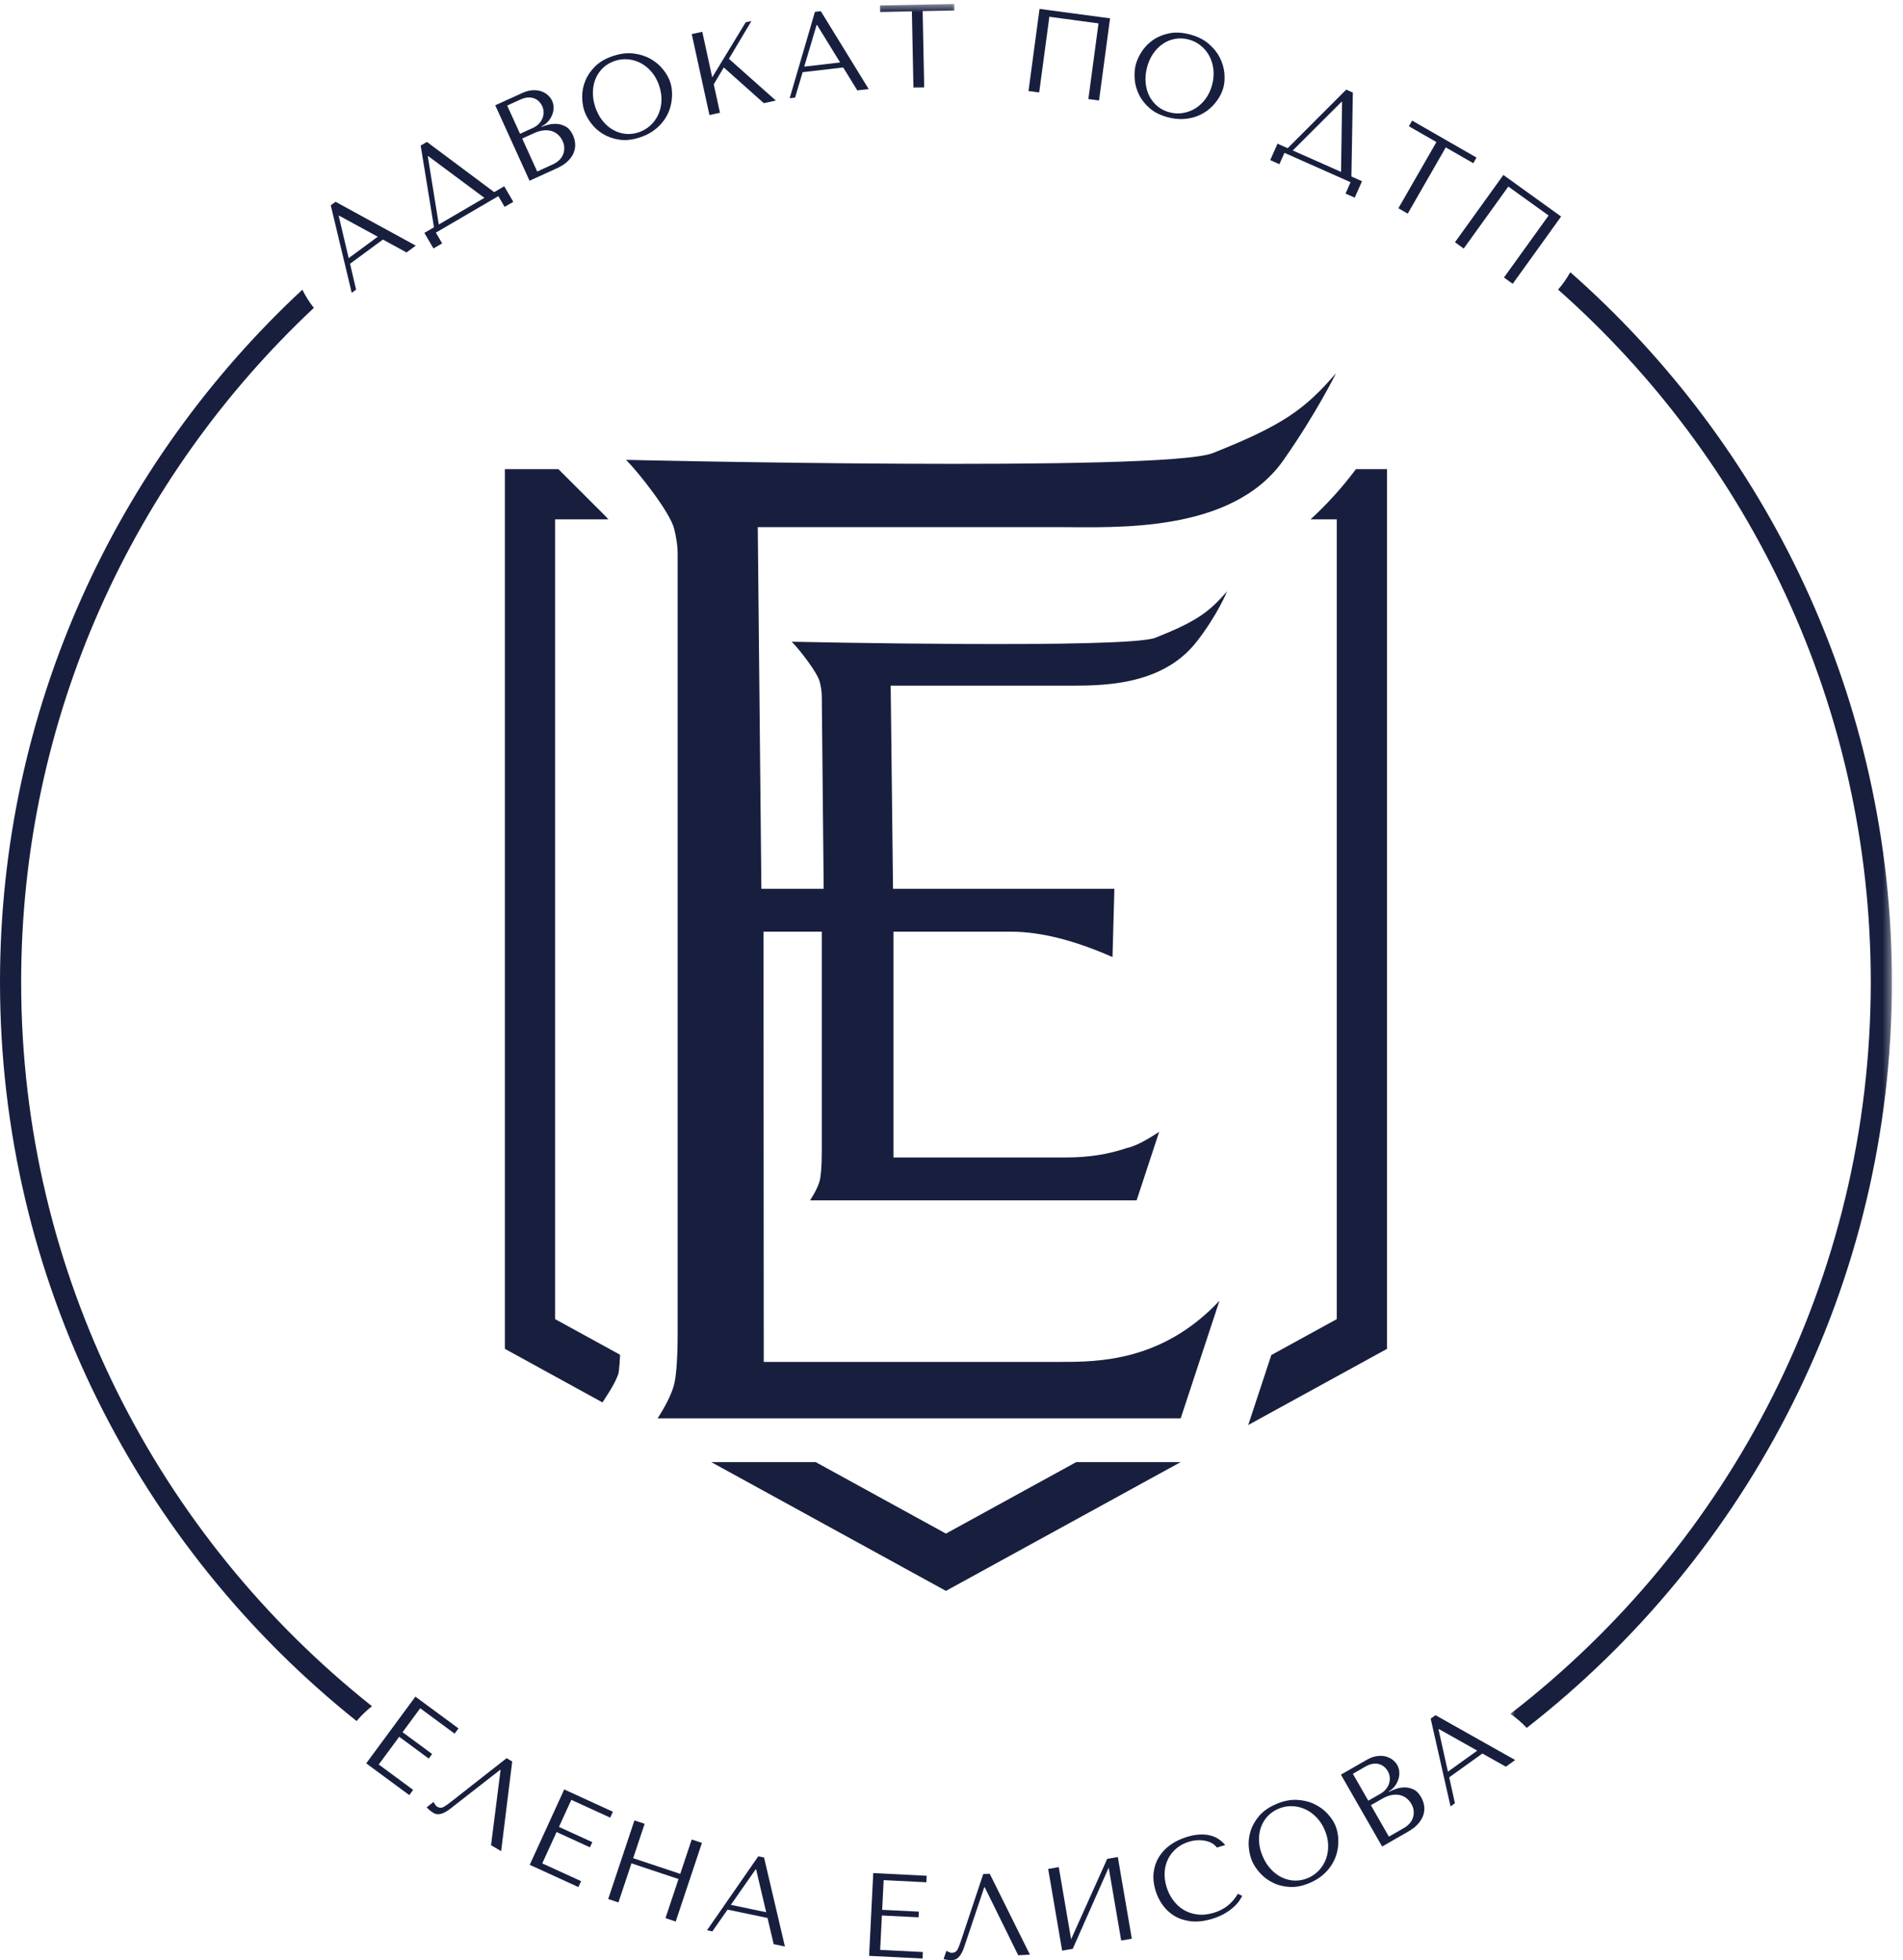
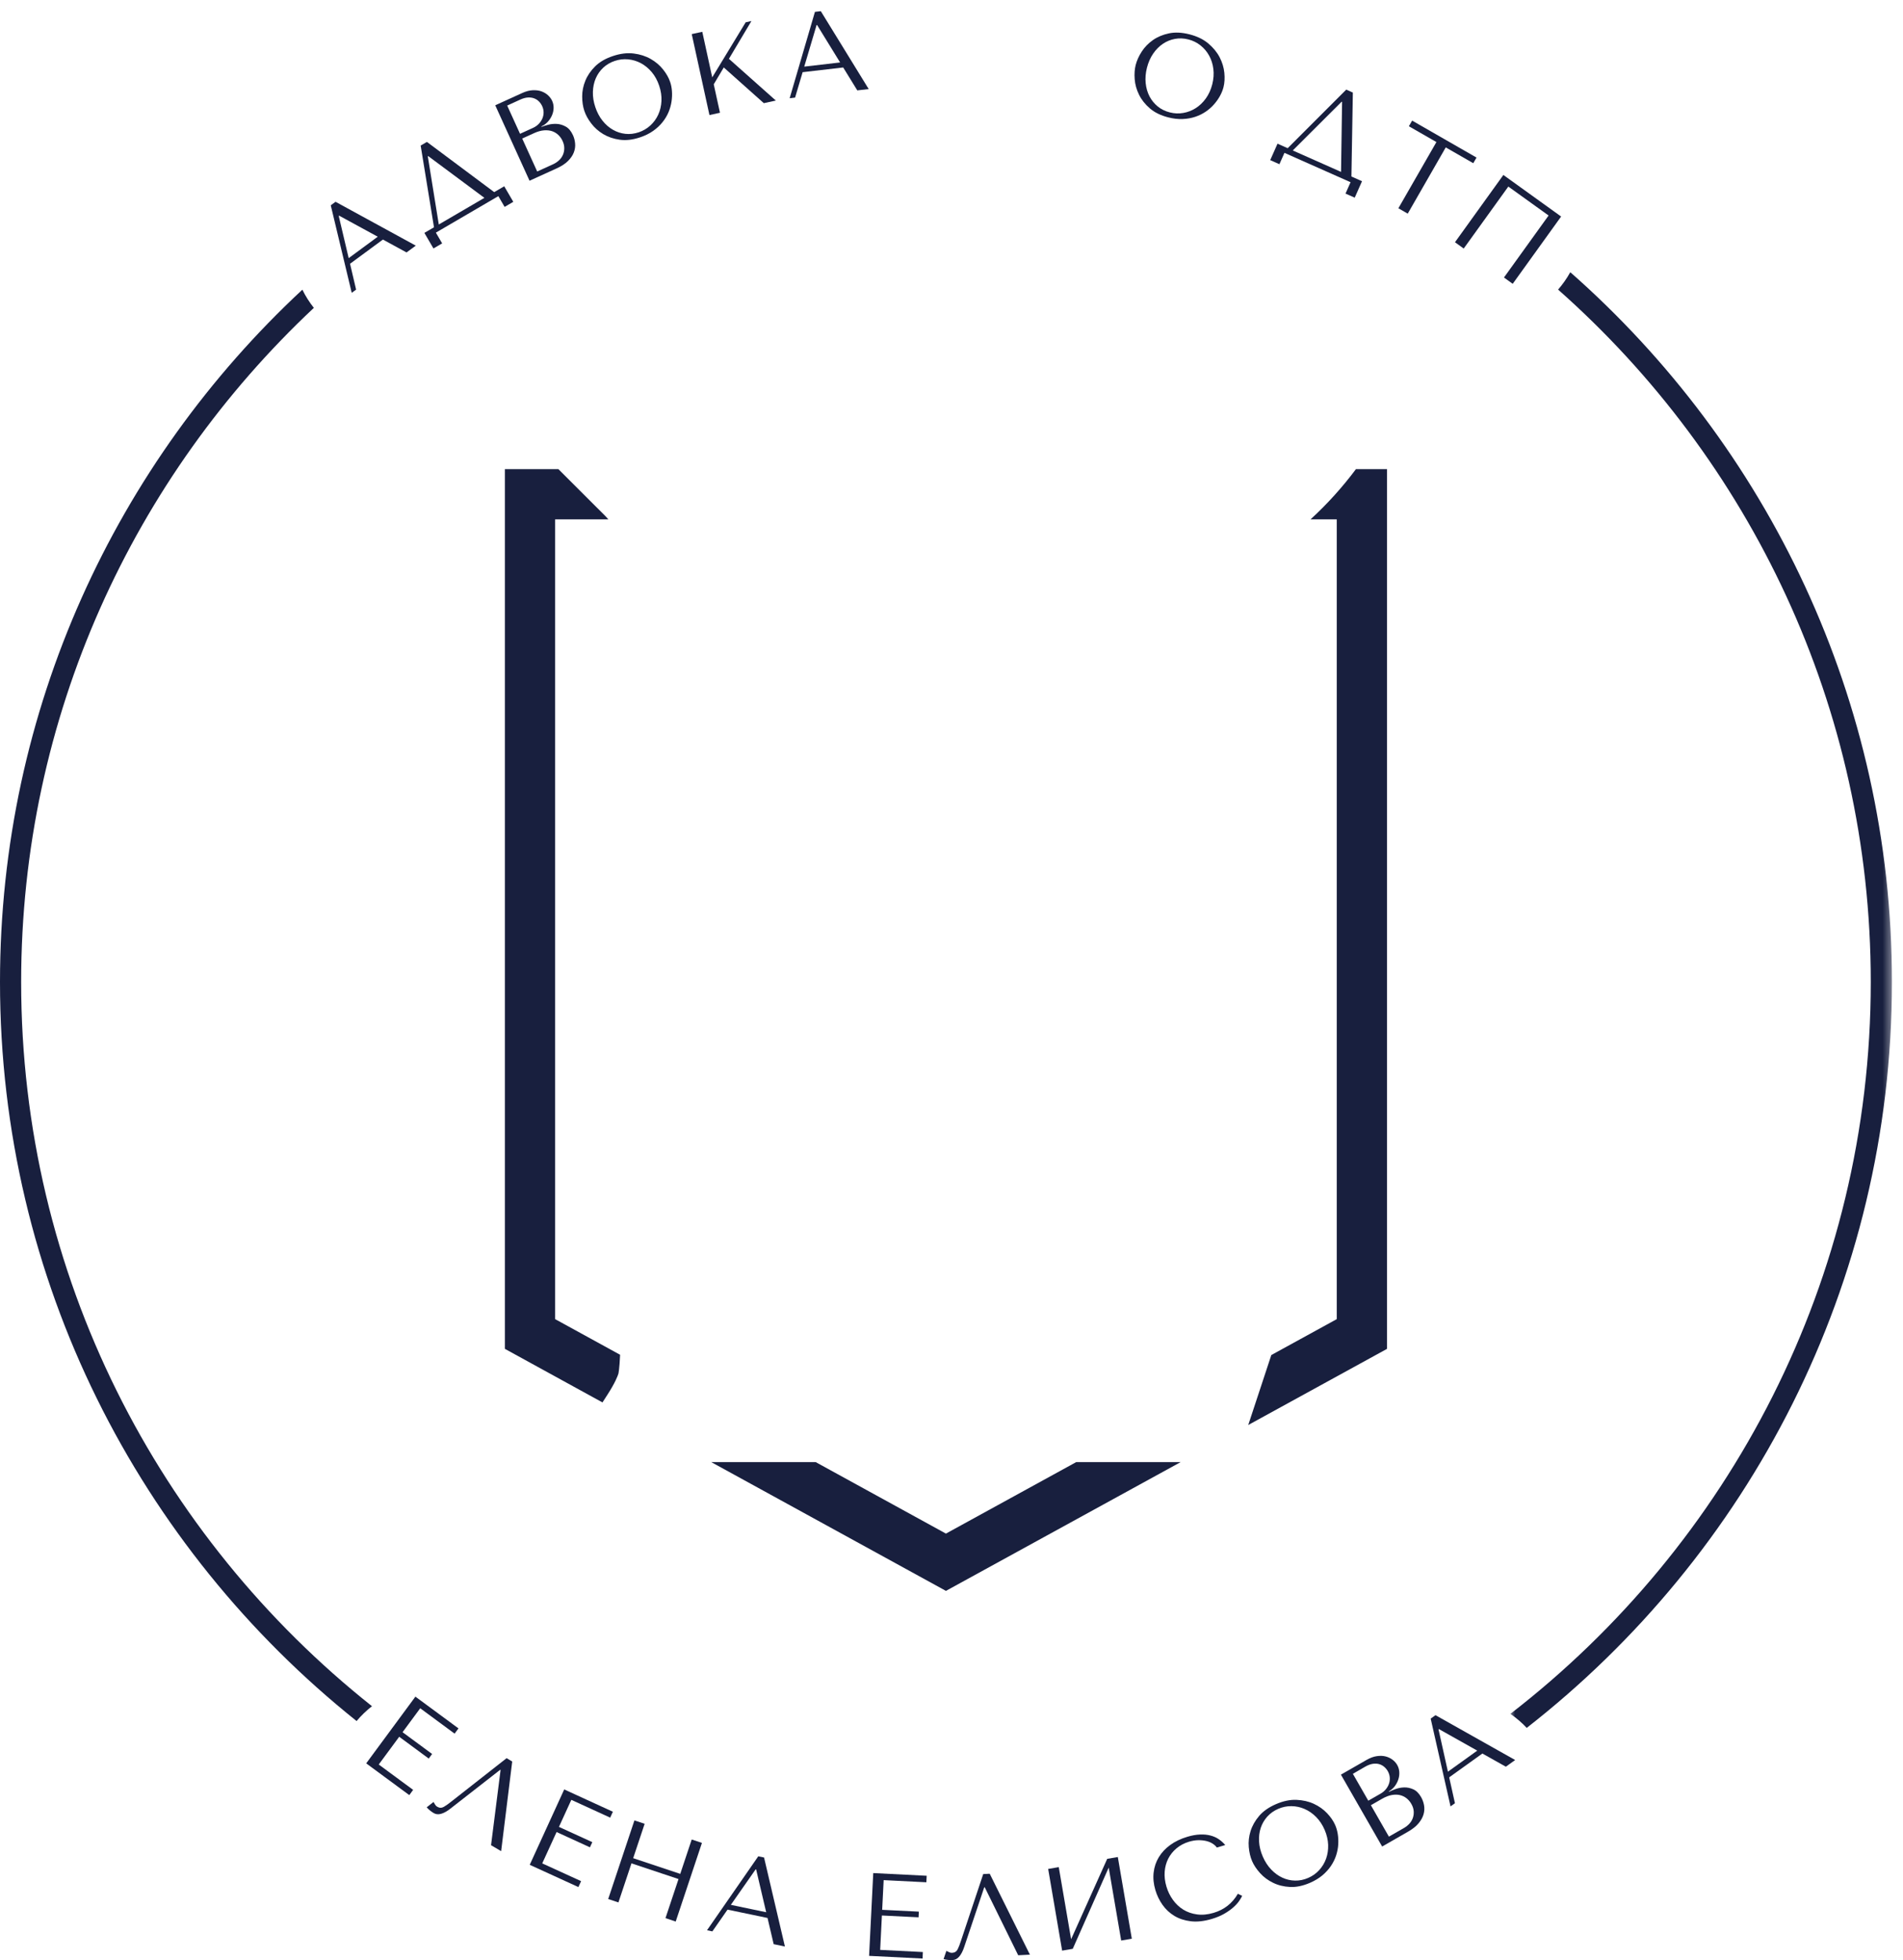
<svg xmlns="http://www.w3.org/2000/svg" width="233" height="240" viewBox="0 0 233 240" fill="none">
  <g clip-path="url(#clip0_1_2)">
    <path d="M169.825 165.159V57.444H166.018C164.355 59.67 162.494 61.73 160.457 63.595H163.671V161.52L155.658 165.917L152.832 174.483L169.825 165.159Z" fill="#181F3E" />
    <path d="M131.776 179.022L115.818 187.78L99.864 179.022H87.076L115.818 194.794L144.564 179.022H131.776Z" fill="#181F3E" />
    <path d="M67.969 63.595H74.488C74.37 63.453 74.242 63.315 74.107 63.177L68.367 57.444H61.818V165.159L73.766 171.718L74.373 170.777C75.328 169.293 75.631 168.477 75.716 168.197C75.716 168.197 75.847 167.657 75.925 165.884L67.969 161.52V63.595Z" fill="#181F3E" />
-     <path d="M82.969 67.908V163.196C82.969 164.939 82.918 166.349 82.827 167.475C82.743 168.463 82.631 169.232 82.476 169.745C82.149 170.838 81.495 172.146 80.514 173.674H144.56L146.395 168.106L149.309 159.267C142.308 166.727 134.447 166.757 129.861 166.757H93.514L93.48 114.078H100.619V140.868C100.619 141.883 100.589 142.706 100.535 143.363C100.488 143.937 100.42 144.389 100.333 144.685C100.14 145.319 99.759 146.085 99.186 146.975H139.165L140.234 143.731L141.93 138.578C140.213 139.725 138.878 140.389 137.924 140.581C135.695 141.343 133.25 141.724 130.579 141.724H109.394V114.078H123.77C127.372 114.078 131.52 115.117 136.214 117.188L136.443 108.828H109.34L109.053 83.954C109.053 83.954 129.793 83.954 130.495 83.954C134.568 83.954 142.166 84.142 146.513 78.575C149.073 75.3 150.249 72.39 150.249 72.39C148.014 74.987 146.439 76.11 141.465 78.089C137.991 79.472 96.937 78.575 96.937 78.575C97.827 79.465 100.07 82.311 100.366 83.485C100.515 84.072 100.619 84.682 100.619 85.336L100.849 108.828H93.221L92.779 64.543C92.779 64.543 128.367 64.543 129.574 64.543C136.561 64.543 150.85 65.349 157.173 56.307C161.257 50.46 163.584 45.691 163.584 45.691C159.746 50.146 157.048 52.075 148.513 55.471C142.547 57.845 76.652 56.307 76.652 56.307C78.183 57.835 82.031 62.718 82.54 64.731C82.793 65.736 82.969 66.782 82.969 67.908Z" fill="#181F3E" />
    <path d="M41.52 26.405L41.473 26.439L42.693 31.608L46.251 28.985L41.52 26.405ZM42.859 32.296L43.601 35.46L43.064 35.854L40.498 25.14L41.085 24.709L50.908 30.077L49.775 30.91L46.882 29.332L42.859 32.296Z" fill="#181F3E" />
    <path d="M52.43 19.114L52.379 19.141L53.725 27.488L59.309 24.227L52.43 19.114ZM60.51 23.525L61.737 22.81L62.847 24.712L61.785 25.333L61.016 24.017L53.367 28.486L54.136 29.801L53.071 30.422L51.961 28.516L53.138 27.832L51.506 17.823L52.271 17.377L60.51 23.525Z" fill="#181F3E" />
    <path d="M67.692 20.126C67.975 19.998 68.224 19.836 68.437 19.637C68.653 19.441 68.811 19.215 68.922 18.962C69.03 18.713 69.088 18.443 69.088 18.157C69.091 17.866 69.024 17.57 68.882 17.263C68.754 16.98 68.582 16.737 68.363 16.528C68.147 16.319 67.891 16.163 67.594 16.062C67.3 15.964 66.966 15.931 66.596 15.961C66.228 15.992 65.827 16.103 65.392 16.302L63.938 16.963L65.773 20.999L67.692 20.126ZM65.257 15.661C65.52 15.543 65.749 15.384 65.941 15.192C66.134 14.997 66.285 14.781 66.393 14.541C66.501 14.299 66.555 14.046 66.558 13.779C66.558 13.513 66.501 13.253 66.386 13C66.292 12.794 66.167 12.609 66.005 12.44C65.84 12.268 65.648 12.14 65.422 12.053C65.196 11.962 64.94 11.925 64.653 11.938C64.367 11.951 64.053 12.036 63.709 12.191L62.1 12.926L63.672 16.383L65.257 15.661ZM60.637 12.892L63.942 11.388C64.4 11.179 64.829 11.065 65.23 11.048C65.635 11.031 65.989 11.075 66.302 11.189C66.612 11.304 66.879 11.463 67.101 11.668C67.324 11.877 67.493 12.103 67.604 12.349C67.732 12.633 67.789 12.926 67.783 13.233C67.772 13.54 67.708 13.833 67.587 14.117C67.466 14.4 67.297 14.663 67.078 14.906C66.859 15.148 66.596 15.341 66.289 15.479L66.312 15.533C66.508 15.452 66.778 15.368 67.118 15.277C67.459 15.185 67.816 15.152 68.187 15.172C68.558 15.196 68.922 15.307 69.277 15.506C69.634 15.705 69.924 16.055 70.153 16.555C70.298 16.872 70.386 17.212 70.416 17.573C70.45 17.937 70.396 18.298 70.261 18.656C70.126 19.016 69.89 19.364 69.553 19.704C69.219 20.042 68.754 20.345 68.164 20.615L64.835 22.129L60.637 12.892Z" fill="#181F3E" />
    <path d="M73.777 14.787C74.154 15.256 74.579 15.627 75.052 15.893C75.524 16.167 76.033 16.329 76.569 16.389C77.109 16.447 77.655 16.383 78.205 16.2C78.744 16.018 79.22 15.738 79.628 15.364C80.039 14.986 80.359 14.545 80.592 14.039C80.825 13.533 80.956 12.976 80.987 12.37C81.017 11.762 80.926 11.139 80.71 10.498C80.494 9.854 80.194 9.301 79.803 8.835C79.412 8.37 78.97 8.006 78.481 7.743C77.989 7.48 77.466 7.321 76.913 7.267C76.36 7.213 75.814 7.277 75.274 7.459C74.724 7.642 74.252 7.921 73.854 8.292C73.46 8.663 73.156 9.102 72.94 9.601C72.728 10.1 72.61 10.653 72.593 11.253C72.576 11.857 72.674 12.477 72.89 13.118C73.106 13.762 73.402 14.319 73.777 14.787ZM71.281 11.81C71.281 11.155 71.409 10.515 71.669 9.884C71.925 9.253 72.323 8.667 72.866 8.127C73.409 7.588 74.134 7.166 75.041 6.863C75.959 6.556 76.808 6.451 77.591 6.552C78.373 6.65 79.068 6.873 79.671 7.22C80.279 7.567 80.784 7.999 81.189 8.508C81.597 9.021 81.884 9.53 82.056 10.046C82.17 10.383 82.245 10.758 82.272 11.166C82.302 11.574 82.285 11.995 82.221 12.427C82.157 12.862 82.035 13.297 81.857 13.729C81.675 14.16 81.428 14.575 81.115 14.963C80.801 15.354 80.424 15.708 79.975 16.025C79.523 16.345 78.994 16.608 78.38 16.814C77.473 17.118 76.64 17.215 75.881 17.108C75.119 17.003 74.445 16.77 73.858 16.42C73.271 16.066 72.782 15.63 72.391 15.114C71.996 14.599 71.716 14.086 71.544 13.57C71.369 13.047 71.281 12.46 71.281 11.81Z" fill="#181F3E" />
    <path d="M84.695 4.175L85.987 3.895L87.204 9.473L91.298 2.732L92.003 2.576L89.248 7.203L94.991 12.312L93.521 12.633L88.617 8.259L87.39 10.323L88.152 13.806L86.864 14.089L84.695 4.175Z" fill="#181F3E" />
    <path d="M100.039 3.059L99.982 3.065L98.471 8.158L102.862 7.648L100.039 3.059ZM98.272 8.839L97.348 11.951L96.684 12.029L99.779 1.453L100.498 1.369L106.362 10.906L104.966 11.068L103.239 8.262L98.272 8.839Z" fill="#181F3E" />
    <mask id="mask0_1_2" style="mask-type:luminance" maskUnits="userSpaceOnUse" x="107" y="0" width="11" height="12">
-       <path d="M107.051 0.486H117.41V11.223H107.051V0.486Z" fill="white" />
-     </mask>
+       </mask>
    <g mask="url(#mask0_1_2)">
-       <path d="M111.839 10.737L111.65 1.389L107.765 1.467L107.748 0.668L116.836 0.486L116.853 1.281L112.968 1.362L113.157 10.71L111.839 10.737Z" fill="#181F3E" />
-     </g>
-     <path d="M134.564 12.306L133.256 12.13L134.5 2.863L128.481 2.054L127.236 11.321L125.928 11.146L127.28 1.089L135.913 2.246L134.564 12.306Z" fill="#181F3E" />
+       </g>
    <path d="M140.275 10.174C140.335 10.775 140.494 11.318 140.744 11.8C140.996 12.282 141.33 12.693 141.752 13.037C142.173 13.378 142.666 13.621 143.229 13.762C143.782 13.904 144.332 13.928 144.878 13.83C145.428 13.736 145.933 13.54 146.406 13.24C146.874 12.94 147.289 12.545 147.643 12.053C147.997 11.557 148.257 10.984 148.426 10.329C148.591 9.672 148.638 9.045 148.561 8.441C148.486 7.837 148.311 7.291 148.041 6.805C147.771 6.316 147.421 5.902 146.986 5.558C146.547 5.21 146.055 4.967 145.502 4.829C144.939 4.684 144.392 4.664 143.86 4.762C143.323 4.86 142.831 5.062 142.382 5.365C141.931 5.669 141.533 6.07 141.192 6.566C140.851 7.062 140.598 7.638 140.43 8.293C140.265 8.95 140.211 9.577 140.275 10.174ZM139.789 6.32C140.143 5.773 140.598 5.305 141.158 4.91C141.715 4.519 142.369 4.246 143.118 4.087C143.866 3.929 144.703 3.966 145.63 4.202C146.567 4.441 147.336 4.812 147.94 5.322C148.544 5.831 149.009 6.394 149.329 7.011C149.65 7.632 149.842 8.269 149.906 8.916C149.97 9.567 149.936 10.154 149.802 10.677C149.714 11.024 149.572 11.378 149.377 11.736C149.181 12.097 148.938 12.441 148.648 12.771C148.362 13.101 148.024 13.398 147.636 13.665C147.249 13.931 146.82 14.143 146.345 14.302C145.869 14.46 145.36 14.552 144.811 14.575C144.261 14.599 143.671 14.535 143.043 14.373C142.116 14.137 141.364 13.769 140.781 13.267C140.201 12.764 139.759 12.208 139.459 11.591C139.155 10.977 138.98 10.346 138.929 9.699C138.879 9.055 138.919 8.468 139.054 7.945C139.192 7.412 139.435 6.869 139.789 6.32Z" fill="#181F3E" />
    <path d="M164.322 12.474L164.268 12.454L158.285 18.423L164.194 21.047L164.322 12.474ZM165.465 21.613L166.763 22.19L165.87 24.203L164.743 23.704L165.36 22.311L157.267 18.716L156.65 20.106L155.523 19.607L156.417 17.593L157.661 18.146L164.831 10.973L165.64 11.334L165.465 21.613Z" fill="#181F3E" />
    <path d="M171.215 25.501L175.872 17.394L172.5 15.459L172.898 14.767L180.782 19.293L180.384 19.984L177.015 18.049L172.361 26.159L171.215 25.501Z" fill="#181F3E" />
    <path d="M185.213 34.752L184.144 33.979L189.607 26.388L184.677 22.844L179.214 30.432L178.145 29.66L184.07 21.424L191.141 26.513L185.213 34.752Z" fill="#181F3E" />
    <path d="M56.135 211.632L55.66 212.273L51.451 209.167L49.289 212.098L52.908 214.765L52.493 215.325L48.878 212.657L46.372 216.053L50.584 219.159L50.112 219.8L44.838 215.912L50.861 207.744L56.135 211.632Z" fill="#181F3E" />
    <path d="M61.359 226.662L60.122 225.934L61.289 216.728L61.241 216.701L55.161 221.446C54.746 221.773 54.365 221.988 54.021 222.086C53.674 222.187 53.37 222.157 53.104 222.002C52.935 221.901 52.78 221.793 52.632 221.671C52.484 221.553 52.355 221.425 52.244 221.294L53.081 220.64C53.138 220.731 53.202 220.835 53.266 220.953C53.333 221.071 53.418 221.159 53.529 221.223C53.802 221.385 54.069 221.392 54.332 221.243C54.591 221.095 54.905 220.876 55.269 220.582L62.027 215.278L62.715 215.686L61.359 226.662Z" fill="#181F3E" />
    <path d="M75.04 221.837L74.71 222.558L69.952 220.38L68.437 223.692L72.521 225.56L72.231 226.194L68.147 224.322L66.39 228.16L71.149 230.335L70.818 231.06L64.859 228.335L69.082 219.105L75.04 221.837Z" fill="#181F3E" />
    <path d="M75.718 232.942L74.467 232.523L77.677 222.899L78.928 223.314L77.525 227.522L83.289 229.445L84.692 225.236L85.943 225.654L82.732 235.282L81.481 234.864L83.076 230.079L77.316 228.156L75.718 232.942Z" fill="#181F3E" />
    <path d="M92.579 228.895L92.525 228.885L89.483 233.239L93.81 234.142L92.579 228.895ZM89.079 233.822L87.221 236.486L86.566 236.348L92.842 227.293L93.55 227.442L96.103 238.338L94.727 238.051L93.975 234.844L89.079 233.822Z" fill="#181F3E" />
    <path d="M113.462 229.677L113.421 230.473L108.194 230.21L108.012 233.846L112.501 234.068L112.467 234.763L107.978 234.54L107.766 238.752L112.993 239.015L112.956 239.811L106.41 239.484L106.919 229.347L113.462 229.677Z" fill="#181F3E" />
    <path d="M126.1 239.336L124.667 239.41L120.569 231.084L120.509 231.087L118.054 238.398C117.888 238.901 117.686 239.288 117.453 239.562C117.221 239.835 116.951 239.98 116.641 239.997C116.449 240.003 116.256 240 116.067 239.98C115.879 239.963 115.7 239.926 115.531 239.878L115.872 238.874C115.973 238.917 116.081 238.968 116.199 239.029C116.32 239.093 116.442 239.12 116.567 239.113C116.887 239.099 117.113 238.954 117.251 238.688C117.386 238.418 117.524 238.064 117.666 237.619L120.384 229.468L121.18 229.428L126.1 239.336Z" fill="#181F3E" />
    <path d="M135.566 227.603L136.864 227.381L138.578 237.383L137.276 237.606L135.748 228.676L131.347 238.621L130.046 238.843L128.336 228.841L129.634 228.618L131.145 237.447L135.566 227.603Z" fill="#181F3E" />
    <path d="M152.091 232.136C152.01 232.308 151.881 232.524 151.706 232.777C151.531 233.033 151.291 233.292 150.991 233.559C150.694 233.822 150.327 234.078 149.892 234.331C149.457 234.581 148.941 234.793 148.351 234.969C147.413 235.245 146.563 235.339 145.801 235.248C145.039 235.157 144.368 234.938 143.791 234.591C143.215 234.243 142.729 233.792 142.338 233.239C141.947 232.682 141.657 232.082 141.464 231.434C141.242 230.682 141.168 229.967 141.249 229.283C141.326 228.598 141.539 227.971 141.883 227.401C142.23 226.828 142.695 226.329 143.292 225.9C143.882 225.472 144.584 225.138 145.39 224.899C145.946 224.734 146.459 224.643 146.928 224.626C147.396 224.605 147.821 224.646 148.202 224.747C148.583 224.845 148.924 224.993 149.221 225.199C149.521 225.401 149.784 225.641 150.017 225.914L148.988 226.221C148.867 226.045 148.695 225.887 148.475 225.745C148.26 225.604 148 225.496 147.7 225.422C147.403 225.351 147.076 225.317 146.718 225.32C146.361 225.327 145.983 225.388 145.585 225.506C145.002 225.681 144.493 225.948 144.061 226.308C143.629 226.666 143.289 227.091 143.039 227.576C142.793 228.065 142.645 228.598 142.601 229.182C142.557 229.765 142.631 230.372 142.817 231.003C142.992 231.593 143.255 232.136 143.609 232.625C143.96 233.117 144.385 233.515 144.877 233.822C145.373 234.129 145.936 234.324 146.567 234.409C147.194 234.496 147.872 234.429 148.593 234.216C149.892 233.832 150.88 233.053 151.561 231.883L152.091 232.136Z" fill="#181F3E" />
    <path d="M155.643 228.912C156.058 229.347 156.513 229.681 157.005 229.907C157.501 230.136 158.017 230.257 158.56 230.267C159.103 230.281 159.639 230.17 160.172 229.94C160.694 229.714 161.146 229.394 161.521 228.983C161.895 228.575 162.175 228.106 162.364 227.583C162.553 227.057 162.637 226.49 162.617 225.883C162.593 225.276 162.448 224.663 162.182 224.042C161.912 223.422 161.561 222.899 161.133 222.467C160.705 222.039 160.232 221.712 159.72 221.493C159.207 221.27 158.674 221.159 158.121 221.152C157.565 221.145 157.025 221.257 156.503 221.483C155.97 221.715 155.525 222.032 155.16 222.437C154.8 222.842 154.533 223.3 154.361 223.816C154.193 224.336 154.122 224.892 154.159 225.496C154.193 226.096 154.344 226.706 154.614 227.327C154.884 227.947 155.225 228.477 155.643 228.912ZM152.898 226.16C152.84 225.509 152.915 224.858 153.117 224.207C153.319 223.557 153.667 222.939 154.162 222.356C154.658 221.773 155.343 221.29 156.223 220.909C157.106 220.525 157.946 220.349 158.732 220.38C159.521 220.414 160.232 220.575 160.866 220.869C161.497 221.162 162.04 221.547 162.489 222.022C162.937 222.498 163.268 222.98 163.483 223.479C163.625 223.806 163.73 224.17 163.794 224.575C163.858 224.98 163.878 225.401 163.851 225.84C163.827 226.275 163.74 226.72 163.598 227.165C163.456 227.613 163.244 228.042 162.967 228.46C162.687 228.875 162.34 229.259 161.922 229.617C161.5 229.971 160.995 230.278 160.401 230.537C159.521 230.918 158.701 231.087 157.936 231.046C157.167 231.006 156.479 230.834 155.862 230.53C155.248 230.23 154.722 229.839 154.287 229.357C153.852 228.878 153.525 228.389 153.309 227.893C153.09 227.387 152.955 226.811 152.898 226.16Z" fill="#181F3E" />
    <path d="M171.885 223.836C172.155 223.681 172.384 223.496 172.58 223.28C172.772 223.064 172.914 222.825 172.998 222.562C173.083 222.302 173.113 222.029 173.089 221.742C173.066 221.456 172.968 221.166 172.799 220.872C172.648 220.606 172.452 220.376 172.216 220.188C171.98 220.002 171.71 219.871 171.407 219.8C171.103 219.729 170.769 219.726 170.402 219.79C170.037 219.857 169.65 220.005 169.235 220.242L167.849 221.037L170.054 224.885L171.885 223.836ZM169.039 219.621C169.292 219.476 169.505 219.297 169.68 219.085C169.852 218.876 169.983 218.646 170.068 218.397C170.152 218.147 170.182 217.888 170.159 217.625C170.135 217.358 170.054 217.105 169.916 216.863C169.805 216.67 169.66 216.495 169.481 216.34C169.306 216.188 169.1 216.077 168.867 216.009C168.634 215.942 168.375 215.928 168.092 215.969C167.808 216.009 167.501 216.124 167.174 216.309L165.643 217.193L167.532 220.484L169.039 219.621ZM164.18 217.294L167.329 215.487C167.768 215.237 168.186 215.082 168.584 215.028C168.982 214.971 169.339 214.984 169.663 215.068C169.983 215.153 170.263 215.288 170.503 215.47C170.746 215.655 170.931 215.864 171.066 216.1C171.221 216.37 171.305 216.657 171.326 216.964C171.346 217.267 171.309 217.571 171.214 217.861C171.123 218.154 170.978 218.434 170.783 218.697C170.587 218.957 170.344 219.173 170.051 219.341L170.078 219.392C170.267 219.294 170.53 219.183 170.86 219.061C171.191 218.94 171.541 218.872 171.912 218.859C172.283 218.845 172.658 218.923 173.029 219.088C173.403 219.25 173.727 219.574 174 220.049C174.172 220.353 174.293 220.683 174.357 221.041C174.421 221.398 174.405 221.762 174.303 222.133C174.202 222.501 174 222.872 173.696 223.24C173.396 223.61 172.961 223.954 172.398 224.278L169.228 226.096L164.18 217.294Z" fill="#181F3E" />
    <path d="M176.175 211.713L176.128 211.747L177.281 216.933L180.872 214.354L176.175 211.713ZM177.436 217.625L178.141 220.795L177.601 221.182L175.17 210.435L175.76 210.013L185.513 215.504L184.373 216.323L181.5 214.708L177.436 217.625Z" fill="#181F3E" />
    <mask id="mask1_1_2" style="mask-type:luminance" maskUnits="userSpaceOnUse" x="184" y="32" width="48" height="181">
      <path d="M184.748 32.806H231.643V212.374H184.748V32.806Z" fill="white" />
    </mask>
    <g mask="url(#mask1_1_2)">
      <path d="M192.262 33.328C191.844 34.09 191.338 34.802 190.772 35.46C214.23 56.22 229.054 86.53 229.054 120.243C229.054 156.677 211.741 189.125 184.928 209.852C185.656 210.347 186.324 210.927 186.931 211.568C214.115 190.353 231.644 157.318 231.644 120.243C231.644 85.65 216.385 54.571 192.262 33.328Z" fill="#181F3E" />
    </g>
    <path d="M45.543 208.914C19.404 188.154 2.59 156.138 2.59 120.243C2.59 87.717 16.389 58.368 38.427 37.696C37.881 37.008 37.409 36.263 37.021 35.47C14.268 56.631 0 86.793 0 120.243C0 156.836 17.077 189.493 43.661 210.732C44.221 210.061 44.855 209.454 45.543 208.914Z" fill="#181F3E" />
  </g>
  <defs>
    <clipPath id="clip0_1_2">
      <rect width="232.23" height="240" fill="white" />
    </clipPath>
  </defs>
</svg>